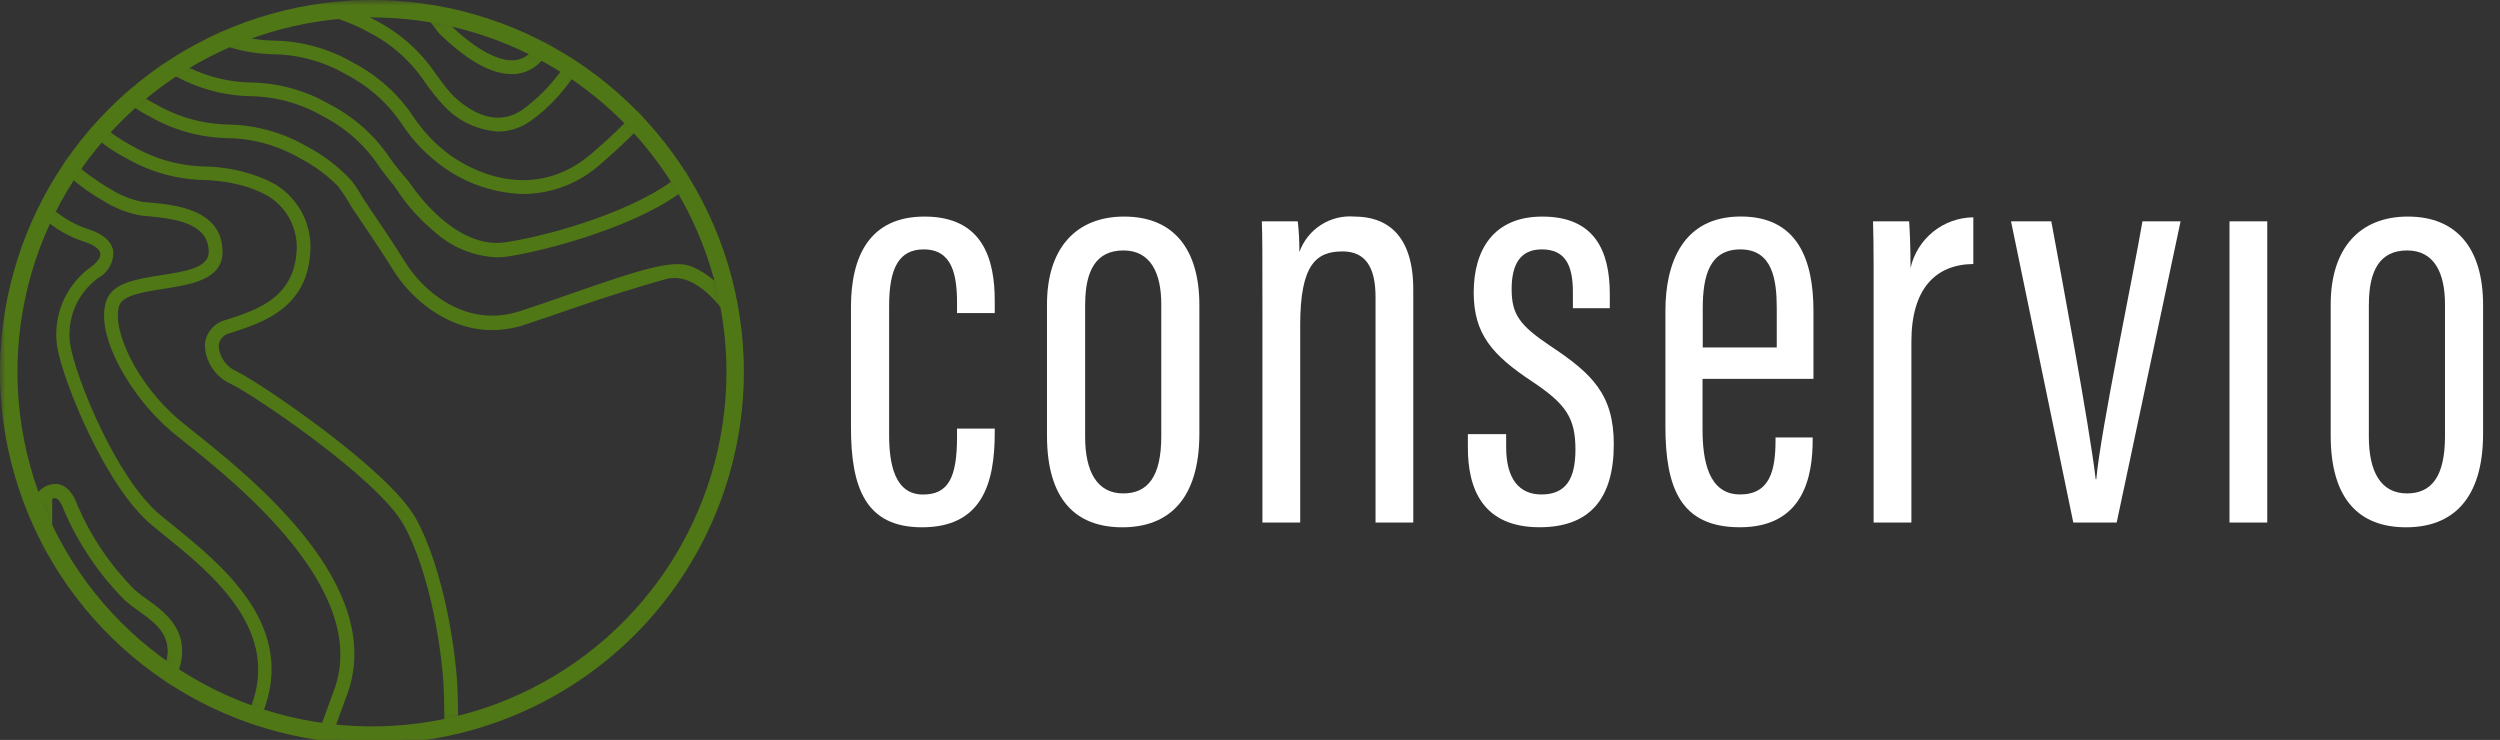
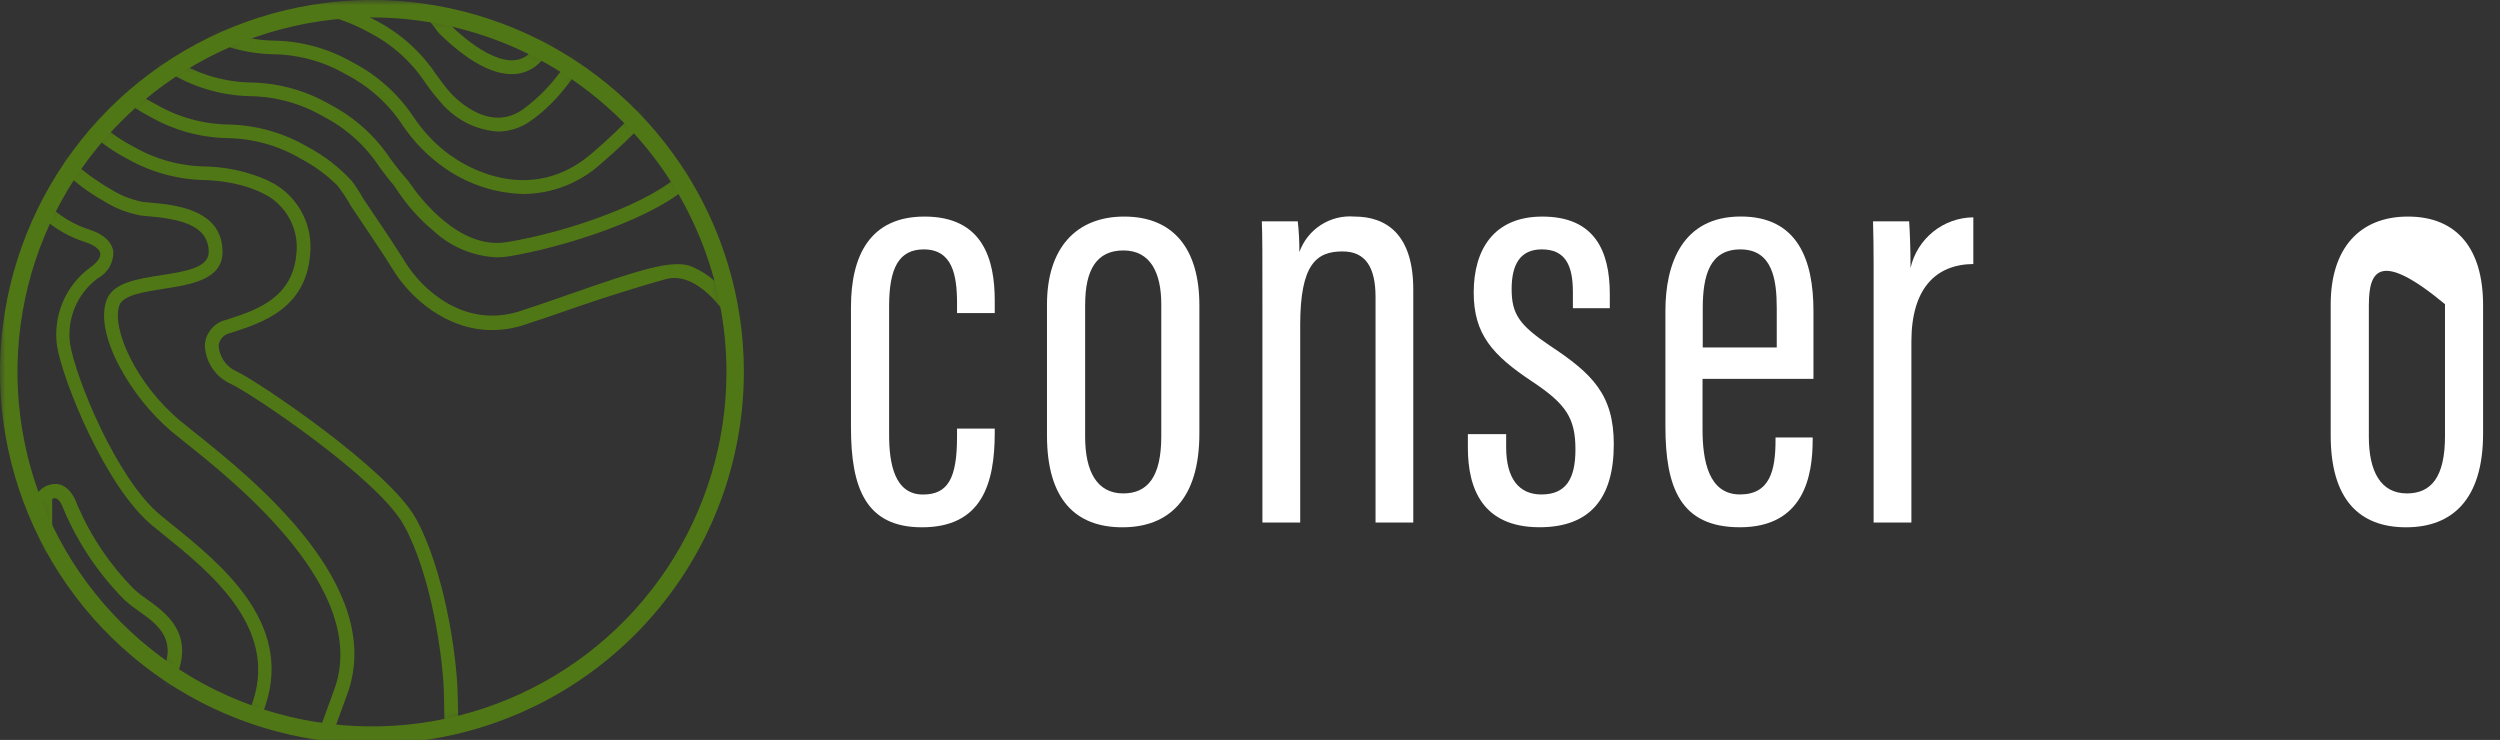
<svg xmlns="http://www.w3.org/2000/svg" width="223" height="66" viewBox="0 0 223 66" fill="none">
  <rect x="0" y="0" width="223" height="66" fill="#333333" stroke="none" />
  <g clip-path="url(#clip0_1884_662)">
    <g clip-path="url(#clip1_1884_662)">
      <mask id="mask0_1884_662" style="mask-type:luminance" maskUnits="userSpaceOnUse" x="0" y="0" width="224" height="73">
        <path d="M223.204 0H0V72.539H223.204V0Z" fill="white" />
      </mask>
      <g mask="url(#mask0_1884_662)">
        <path d="M88.731 38.228V38.599C88.731 43.187 87.561 47.035 82.239 47.035C77.225 47.035 75.906 43.527 75.906 38.112V27.39C75.906 22.802 77.606 19.318 82.47 19.318C87.702 19.318 88.731 23.173 88.731 26.818V27.927H85.368V27.052C85.368 24.525 84.947 22.246 82.399 22.246C80.199 22.246 79.309 23.891 79.309 27.292V38.792C79.309 41.362 79.798 44.112 82.33 44.112C84.554 44.112 85.367 42.666 85.367 38.979V38.233L88.731 38.228Z" fill="white" />
        <path d="M106.984 27.215V38.677C106.984 44.525 104.256 47.035 100.118 47.035C95.98 47.035 93.391 44.59 93.391 38.848V27.155C93.391 22.138 95.983 19.318 100.276 19.318C104.713 19.318 106.984 22.254 106.984 27.218M96.794 27.155V38.957C96.794 42.066 97.856 44.013 100.194 44.013C102.353 44.013 103.586 42.552 103.586 38.92V27.133C103.586 24.351 102.63 22.339 100.209 22.339C97.809 22.339 96.798 24.087 96.798 27.152" fill="white" />
        <path d="M112.608 27.896C112.608 22.519 112.608 21.096 112.555 19.742H115.761C115.862 20.653 115.91 21.57 115.904 22.487C116.258 21.49 116.933 20.639 117.822 20.066C118.711 19.492 119.765 19.23 120.82 19.318C123.683 19.318 126.064 20.924 126.064 25.827V46.611H122.698V26.496C122.698 23.853 121.815 22.427 119.753 22.427C117.42 22.427 115.978 23.571 115.978 28.997V46.611H112.608V27.896Z" fill="white" />
        <path d="M134.349 38.723V39.892C134.349 42.726 135.523 44.107 137.492 44.107C139.672 44.107 140.529 42.731 140.529 40.096C140.529 37.296 139.694 36.039 136.679 34.039C133.103 31.669 131.455 29.793 131.455 26.093C131.455 22.264 133.248 19.319 137.576 19.319C142.258 19.319 143.594 22.401 143.594 26.228V27.492H140.302V26.051C140.302 23.668 139.632 22.245 137.526 22.245C135.626 22.245 134.838 23.556 134.838 25.786C134.838 28.016 135.52 28.997 138.266 30.842C142.034 33.337 143.95 35.195 143.95 39.63C143.95 44.43 141.85 47.03 137.334 47.03C132.257 47.03 130.934 43.604 130.934 39.938V38.723H134.349Z" fill="white" />
        <path d="M151.866 33.793V38.293C151.866 41.109 152.411 44.105 155.209 44.105C157.857 44.105 158.377 41.992 158.377 39.266V39.023H161.69V39.232C161.69 42.417 160.936 47.032 155.198 47.032C149.886 47.032 148.555 43.486 148.555 38.025V27.725C148.555 23.556 150.045 19.313 155.281 19.313C160.329 19.313 161.76 23.15 161.76 27.74V33.793H151.866ZM158.486 30.993V27.493C158.486 24.984 158.124 22.247 155.246 22.247C152.512 22.247 151.885 24.554 151.885 27.527V30.997L158.486 30.993Z" fill="white" />
        <path d="M167.127 28.896C167.127 24.596 167.145 22.04 167.074 19.741H170.295C170.348 20.491 170.42 22.012 170.42 23.903C170.709 22.63 171.419 21.491 172.435 20.671C173.451 19.852 174.715 19.399 176.02 19.386V23.55C172.639 23.584 170.496 25.772 170.496 30.471V46.613H167.127V28.896Z" fill="white" />
-         <path d="M182.976 19.742C183.776 24.093 186.365 37.876 186.936 42.742H186.989C187.382 38.375 190.31 24.457 191.108 19.742H194.508L188.808 46.611H184.938L179.383 19.742H182.976Z" fill="white" />
-         <path d="M202.239 19.742H198.871V46.611H202.239V19.742Z" fill="white" />
-         <path d="M221.491 27.215V38.677C221.491 44.525 218.763 47.035 214.625 47.035C210.487 47.035 207.898 44.59 207.898 38.848V27.155C207.898 22.138 210.49 19.318 214.783 19.318C219.22 19.318 221.491 22.254 221.491 27.218M211.301 27.155V38.957C211.301 42.066 212.363 44.013 214.701 44.013C216.86 44.013 218.093 42.552 218.093 38.92V27.133C218.093 24.351 217.137 22.339 214.716 22.339C212.316 22.339 211.305 24.087 211.305 27.152" fill="white" />
+         <path d="M221.491 27.215V38.677C221.491 44.525 218.763 47.035 214.625 47.035C210.487 47.035 207.898 44.59 207.898 38.848V27.155C207.898 22.138 210.49 19.318 214.783 19.318C219.22 19.318 221.491 22.254 221.491 27.218M211.301 27.155V38.957C211.301 42.066 212.363 44.013 214.701 44.013C216.86 44.013 218.093 42.552 218.093 38.92V27.133C212.316 22.339 211.305 24.087 211.305 27.152" fill="white" />
      </g>
      <mask id="mask1_1884_662" style="mask-type:luminance" maskUnits="userSpaceOnUse" x="0" y="0" width="66" height="66">
        <path d="M0.777 33.176C0.777 39.584 2.678 45.848 6.238 51.176C9.798 56.505 14.858 60.657 20.778 63.11C26.699 65.562 33.213 66.204 39.498 64.953C45.783 63.703 51.556 60.617 56.088 56.086C60.619 51.555 63.705 45.782 64.955 39.497C66.205 33.212 65.563 26.697 63.111 20.777C60.659 14.857 56.506 9.797 51.178 6.236C45.85 2.676 39.586 0.776 33.177 0.776C24.584 0.776 16.343 4.19 10.267 10.266C4.191 16.342 0.777 24.583 0.777 33.176Z" fill="white" />
      </mask>
      <g mask="url(#mask1_1884_662)">
        <path d="M30.97 61.935L27.122 72.466L25.968 72.044L29.815 61.513C33.052 52.653 21.045 43.079 16.524 39.475C16.024 39.081 15.606 38.744 15.283 38.475C13.408 36.855 11.846 34.906 10.674 32.723C9.403 30.333 8.985 28.23 9.495 26.803C10.06 25.222 12.155 24.895 14.372 24.549C16.556 24.207 18.617 23.885 18.617 22.479C18.617 19.965 15.781 19.51 13.123 19.279C12.917 19.261 12.758 19.247 12.614 19.232C11.393 19.018 10.228 18.562 9.186 17.89C8.504 17.509 7.851 17.079 7.231 16.603C5.958 15.664 4.849 14.519 3.952 13.215L3.911 13.153L3.891 13.053V11.083L4.778 12.283C5.777 13.795 7.077 15.085 8.597 16.071C9.297 16.557 9.787 16.822 9.791 16.824C10.688 17.405 11.688 17.808 12.737 18.012C12.886 18.027 13.052 18.041 13.23 18.057C15.543 18.257 19.848 18.63 19.848 22.481C19.848 24.942 17.041 25.381 14.564 25.766C12.881 26.029 10.974 26.327 10.654 27.22C9.918 29.278 12.124 34.231 16.073 37.533C16.386 37.795 16.802 38.126 17.283 38.51C22.441 42.621 34.513 52.243 30.971 61.937M38.896 2.627C38.992 2.761 39.094 2.89 39.204 3.012C41.666 5.401 43.831 6.612 45.639 6.612C46.541 6.624 47.412 6.283 48.066 5.662C50.806 3.062 50.381 1.194 50.366 1.116L50.287 0.798L49.107 1.08L49.166 1.386C49.166 1.399 49.359 2.749 47.225 4.77C45.192 6.693 41.552 3.581 40.089 2.162C39.947 2 39.814 1.83 39.689 1.654C39.489 1.394 39.289 1.163 39.069 0.915L39 0.838H37.152L37.895 1.426C38.261 1.798 38.596 2.199 38.895 2.626M32.945 2.907C34.975 3.952 36.701 5.502 37.958 7.407C38.448 8.105 38.982 8.77 39.558 9.398L39.552 9.404L39.712 9.559L39.718 9.565C40.968 10.842 42.644 11.615 44.427 11.735C45.457 11.727 46.459 11.403 47.297 10.805C51.064 8.22 53.391 3.362 53.634 1.368L53.674 1.041L52.453 0.892L52.413 1.219C51.535 4.667 49.478 7.699 46.6 9.791C44.807 11.022 42.72 10.637 40.576 8.684L40.194 8.296C39.715 7.752 39.317 7.208 38.932 6.681C37.572 4.634 35.714 2.966 33.532 1.834C33.049 1.569 32.577 1.334 32.09 1.119L28.362 1.091L30.324 1.74C31.232 2.048 32.109 2.438 32.945 2.907ZM17.414 2.883C19.544 4.119 21.953 4.793 24.414 4.84C26.694 4.879 28.925 5.503 30.894 6.653C32.922 7.699 34.647 9.248 35.903 11.153C36.929 12.688 38.239 14.012 39.762 15.053C41.806 16.459 44.214 17.241 46.693 17.304C49.24 17.284 51.691 16.331 53.581 14.625C60.042 9.089 61.869 5.153 61.944 4.991L62.08 4.691L60.961 4.184L60.824 4.484C60.806 4.522 58.996 8.366 52.78 13.693C47.308 18.383 41.558 14.808 40.462 14.044C40.443 14.03 40.424 14.017 40.405 14.006L40.153 13.843L40.144 13.837C38.865 12.903 37.761 11.749 36.884 10.429C35.525 8.381 33.666 6.713 31.484 5.582C29.358 4.347 26.951 3.674 24.492 3.626C22.211 3.589 19.977 2.966 18.006 1.817C17.617 1.603 17.25 1.385 16.859 1.135L16.802 1.098H14.702L15.529 1.698C16.133 2.132 16.762 2.527 17.414 2.883ZM15.362 6.624C17.489 7.858 19.894 8.532 22.352 8.58C24.634 8.616 26.867 9.239 28.838 10.389C30.867 11.434 32.592 12.984 33.846 14.889C34.219 15.398 34.641 15.976 35.136 16.536L35.361 16.873C36.28 18.28 37.404 19.541 38.696 20.615C40.236 22.036 42.229 22.864 44.322 22.953C44.678 22.953 45.034 22.924 45.385 22.867C50.229 22.083 58.828 19.399 61.897 16.125C61.941 16.079 61.975 16.024 61.997 15.964C62.019 15.904 62.029 15.841 62.025 15.777C62.022 15.713 62.007 15.651 61.979 15.593C61.952 15.535 61.913 15.484 61.865 15.441L61.624 15.225C61.532 15.141 61.41 15.097 61.286 15.102C61.161 15.107 61.044 15.161 60.958 15.252C58.329 18.022 50.721 20.705 45.18 21.601C40.994 22.281 37.496 17.716 36.528 16.301L36.428 16.157L36.399 16.12C35.834 15.483 35.334 14.862 34.825 14.165C33.466 12.117 31.608 10.448 29.425 9.317C27.298 8.082 24.891 7.409 22.431 7.361C20.15 7.325 17.917 6.702 15.946 5.553C14.002 4.559 12.338 3.092 11.109 1.287C11.065 1.227 11.007 1.178 10.94 1.145C10.873 1.111 10.799 1.093 10.724 1.093H9.459L9.959 1.773C11.32 3.822 13.179 5.491 15.362 6.624ZM65.3 26.877L65.256 26.816C64.416 25.477 63.19 24.423 61.739 23.793C60.073 23.069 57.008 24.081 50.786 26.252C49.295 26.773 47.752 27.311 46.372 27.757C41.405 29.357 37.613 25.774 36.158 23.402C35.358 22.102 33.665 19.576 32.392 17.702C32.088 17.153 31.744 16.626 31.365 16.125C30.22 14.883 28.869 13.847 27.372 13.063C25.245 11.828 22.838 11.155 20.378 11.107C18.097 11.07 15.864 10.447 13.893 9.298C11.865 8.252 10.14 6.703 8.884 4.798C7.936 3.386 6.75 2.149 5.379 1.142L5.318 1.097H3.109L4.047 1.704C5.584 2.693 6.897 3.991 7.903 5.516C9.264 7.565 11.124 9.234 13.308 10.365C15.435 11.599 17.841 12.273 20.3 12.321C22.582 12.357 24.816 12.98 26.786 14.13C28.006 14.768 29.123 15.585 30.101 16.553C30.555 17.142 30.964 17.764 31.326 18.413C32.592 20.28 34.269 22.777 35.066 24.075C36.586 26.552 39.809 29.443 43.894 29.443C44.87 29.439 45.839 29.282 46.765 28.978C48.142 28.534 49.683 27.997 51.177 27.478L51.224 27.462C54.039 26.479 57.463 25.428 59.391 24.898C62.206 24.125 64.685 27.966 64.709 28.005L65.318 28.968V26.977L65.3 26.877ZM40.832 62.236C40.792 58.424 39.574 50.7 37.083 46.226C34.646 41.853 23.099 34.078 21.14 33.145C20.679 32.949 20.282 32.63 19.992 32.221C19.703 31.813 19.532 31.332 19.5 30.832C19.529 30.559 19.645 30.303 19.831 30.101C20.017 29.899 20.263 29.762 20.532 29.71L20.849 29.61C23.4 28.773 27.256 27.51 27.66 22.743C27.795 21.513 27.578 20.27 27.033 19.158C26.489 18.047 25.64 17.113 24.585 16.465L23.775 16.045C22.054 15.296 20.204 14.891 18.327 14.851C16.046 14.815 13.812 14.192 11.841 13.042C9.813 11.996 8.088 10.447 6.832 8.542C6.142 7.535 5.341 6.609 4.442 5.782L3.892 5.289V6.82L3.922 6.947L3.992 7.015C4.676 7.706 5.298 8.454 5.852 9.253C7.211 11.302 9.07 12.972 11.252 14.105C13.382 15.341 15.791 16.014 18.252 16.061C19.521 16.095 20.78 16.297 21.995 16.661C22.675 16.873 23.33 17.157 23.948 17.509C24.806 18.041 25.495 18.804 25.936 19.712C26.377 20.619 26.551 21.633 26.439 22.635C26.104 26.59 22.848 27.657 20.469 28.435L20.151 28.535C19.644 28.658 19.188 28.939 18.851 29.338C18.514 29.736 18.312 30.232 18.274 30.753C18.291 31.498 18.52 32.224 18.934 32.843C19.348 33.464 19.93 33.952 20.612 34.253C22.512 35.153 33.683 42.645 36.012 46.821C38.399 51.108 39.568 58.559 39.607 62.246C39.666 67.933 40.034 71.02 40.801 72.254L40.974 72.535L42.02 71.886L41.846 71.606C41.231 70.615 40.891 67.462 40.837 62.233M15.374 46.812C14.999 46.512 14.642 46.221 14.308 45.945C10.359 42.68 6.728 33.63 6.252 30.684C6.098 29.568 6.25 28.431 6.691 27.394C7.133 26.357 7.847 25.46 8.758 24.797C9.184 24.567 9.535 24.222 9.774 23.802C10.012 23.381 10.128 22.902 10.107 22.419C10.019 21.829 9.579 21.013 7.978 20.48C6.747 20.087 5.611 19.443 4.642 18.587L4.41 18.353L3.576 19.181L3.807 19.415C4.902 20.407 6.198 21.151 7.607 21.594C8.401 21.859 8.888 22.222 8.943 22.594C8.998 22.966 8.672 23.415 8.076 23.838C6.985 24.627 6.13 25.7 5.604 26.939C5.078 28.179 4.9 29.539 5.09 30.872C5.59 33.948 9.398 43.415 13.557 46.853C13.888 47.127 14.242 47.413 14.633 47.729C18.664 50.985 24.755 55.905 22.574 62.51C20.224 69.624 18.367 71.12 18.356 71.128L18.089 71.314L18.746 72.287L19.02 72.103C19.234 71.958 21.187 70.467 23.693 62.88C26.129 55.501 19.652 50.272 15.374 46.812ZM15.712 60.437C13.923 64.673 12.145 67.532 9.28 67.713C9.202 67.713 9.122 67.721 9.043 67.721C7.729 67.662 6.483 67.114 5.552 66.184C4.872 65.553 4.328 64.79 3.954 63.941C3.579 63.092 3.381 62.176 3.373 61.248V43.932L3.558 43.745C3.778 43.527 4.045 43.363 4.34 43.268C4.634 43.172 4.947 43.147 5.252 43.195C5.971 43.356 6.531 43.995 6.92 45.095C8.125 47.888 9.844 50.429 11.988 52.585C12.347 52.902 12.725 53.195 13.12 53.464C14.811 54.676 17.366 56.507 15.708 60.437M12.374 54.507C11.933 54.206 11.511 53.876 11.111 53.52C8.825 51.216 6.993 48.502 5.711 45.52C5.387 44.604 5.065 44.464 4.975 44.443C4.864 44.429 4.751 44.454 4.655 44.514V61.248C4.663 62 4.824 62.743 5.129 63.431C5.434 64.119 5.876 64.737 6.428 65.248C6.788 65.62 7.218 65.916 7.693 66.119C8.168 66.323 8.679 66.429 9.196 66.433C11.109 66.312 12.604 64.49 14.526 59.933C15.787 56.947 14.051 55.703 12.373 54.501" fill="#507716" />
      </g>
      <mask id="mask2_1884_662" style="mask-type:luminance" maskUnits="userSpaceOnUse" x="0" y="0" width="224" height="73">
        <path d="M223.204 0H0V72.539H223.204V0Z" fill="white" />
      </mask>
      <g mask="url(#mask2_1884_662)">
        <path d="M33.176 65.576C51.07 65.576 65.575 51.071 65.575 33.177C65.575 15.284 51.07 0.778 33.176 0.778C15.283 0.778 0.777 15.284 0.777 33.177C0.777 51.071 15.283 65.576 33.176 65.576Z" stroke="#507716" />
        <path d="M33.178 66.353C26.616 66.353 20.202 64.407 14.745 60.762C9.289 57.117 5.037 51.935 2.526 45.873C0.014 39.81 -0.643 33.139 0.637 26.704C1.918 20.268 5.077 14.356 9.717 9.716C14.357 5.076 20.269 1.917 26.705 0.636C33.141 -0.644 39.811 0.013 45.874 2.525C51.936 5.036 57.118 9.288 60.763 14.745C64.409 20.201 66.354 26.615 66.354 33.177C66.344 41.973 62.845 50.405 56.626 56.625C50.406 62.844 41.974 66.343 33.178 66.353ZM33.178 1.553C26.924 1.553 20.81 3.408 15.61 6.883C10.41 10.357 6.357 15.296 3.964 21.074C1.571 26.852 0.945 33.21 2.165 39.344C3.385 45.478 6.396 51.112 10.819 55.535C15.241 59.957 20.875 62.969 27.009 64.189C33.143 65.409 39.501 64.784 45.279 62.39C51.057 59.997 55.996 55.944 59.471 50.745C62.946 45.545 64.801 39.431 64.801 33.177C64.791 24.793 61.457 16.755 55.528 10.827C49.6 4.899 41.562 1.564 33.178 1.555" fill="#507716" />
      </g>
    </g>
  </g>
  <defs>
    <clipPath id="clip0_1884_662">
      <rect width="223" height="66" fill="white" />
    </clipPath>
    <clipPath id="clip1_1884_662">
      <rect width="223.204" height="72.539" fill="white" />
    </clipPath>
  </defs>
</svg>